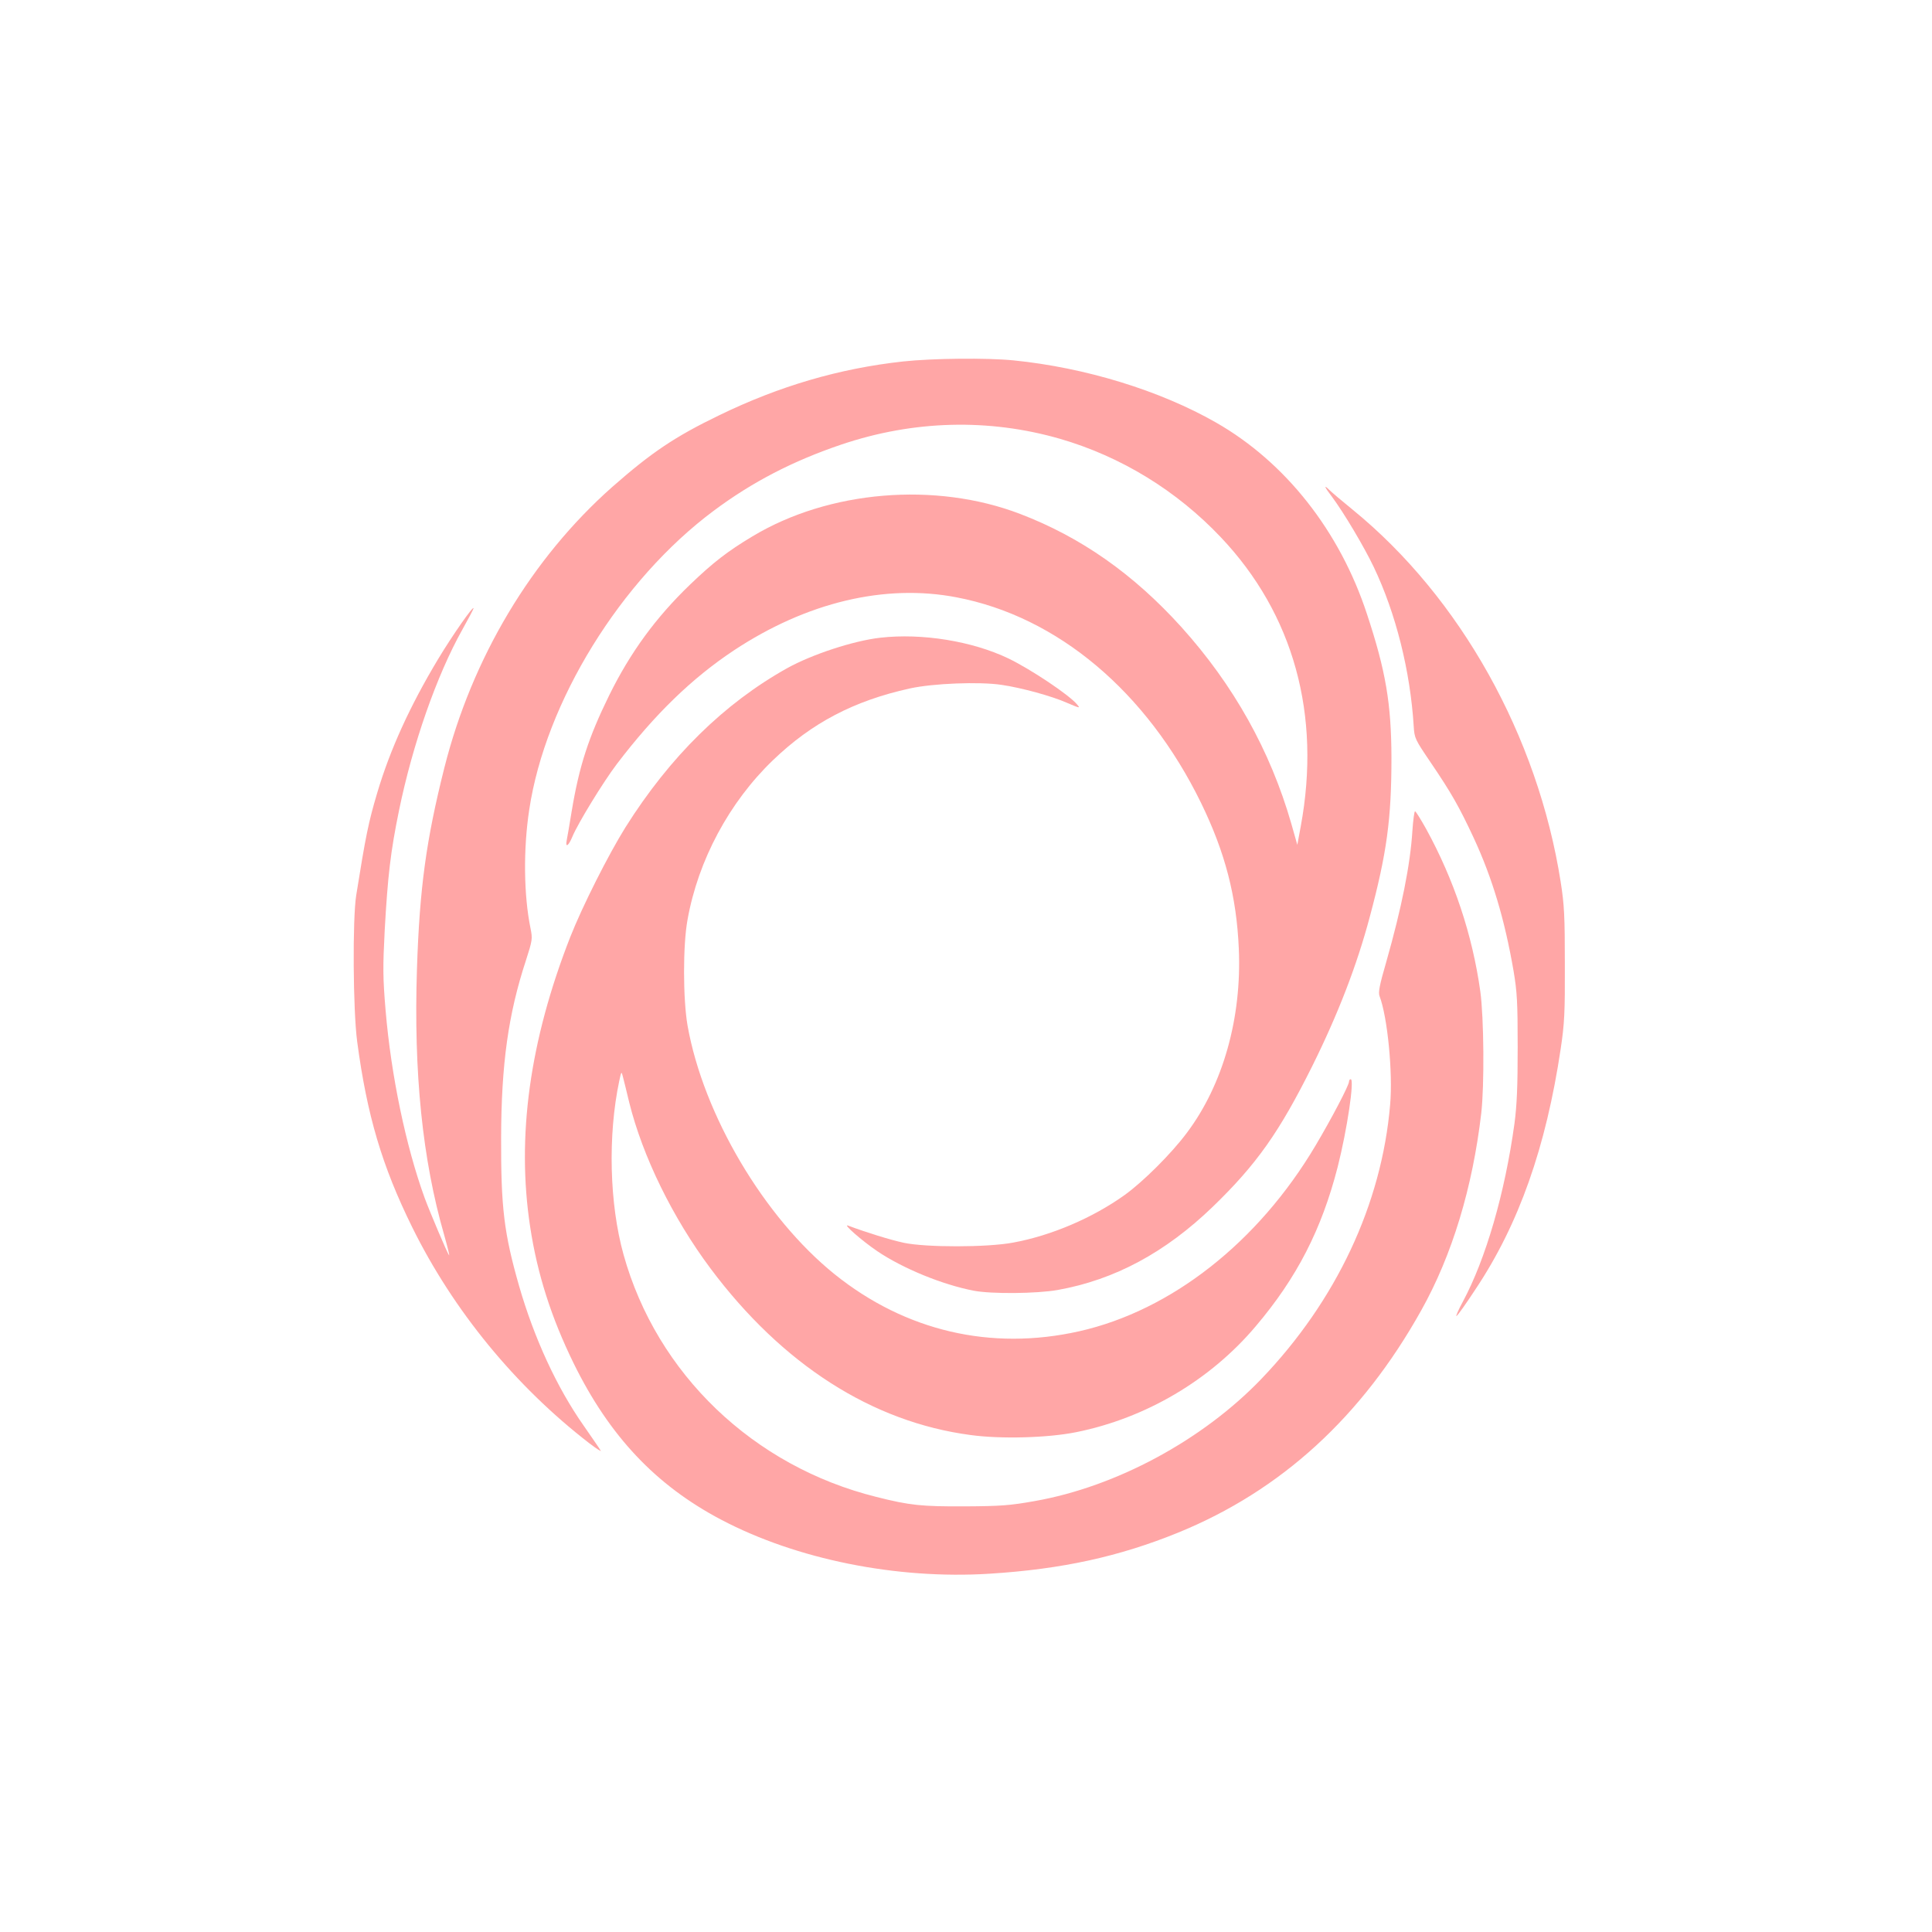
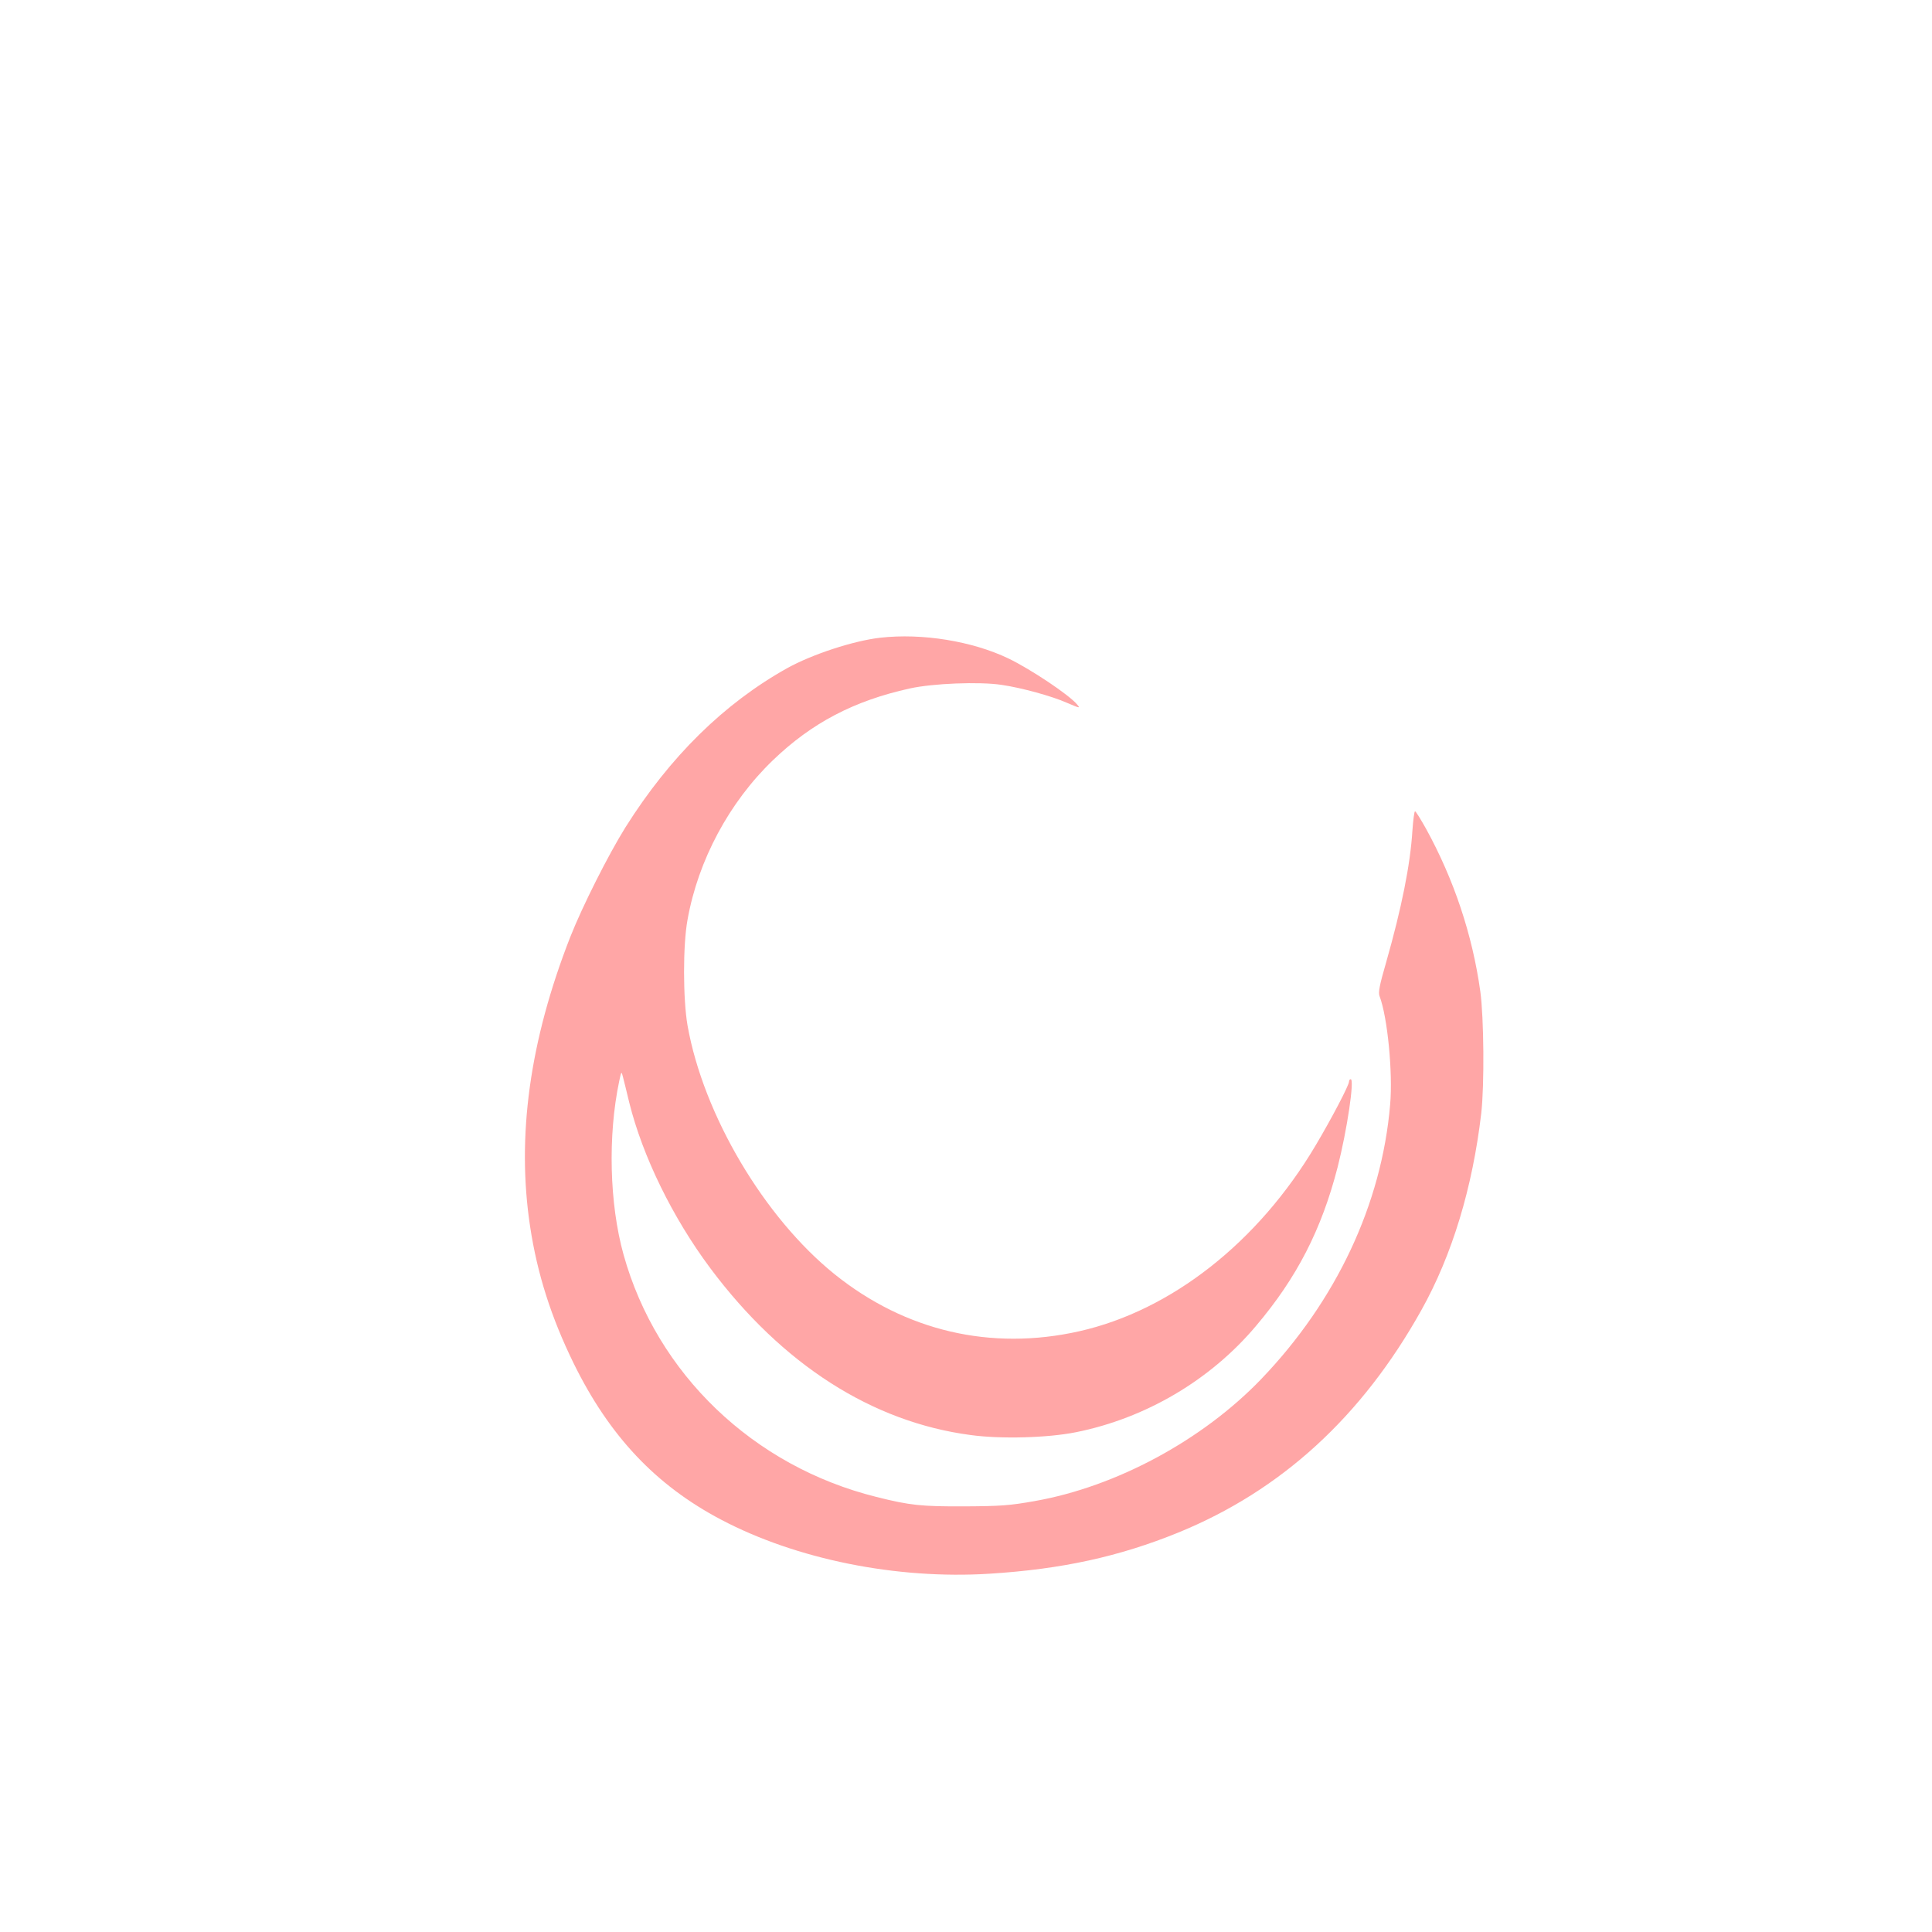
<svg xmlns="http://www.w3.org/2000/svg" version="1.0" width="1024pt" height="1024pt" viewBox="0 0 1024 1024" preserveAspectRatio="xMidYMid meet">
  <g transform="translate(0,1024) scale(0.1,-0.1)" fill="#ffa6a6" stroke="none">
-     <path d="M4785 8324 c-336 -37 -654 -130 -973 -285 -236 -114 -360 -198 -567 -380 -428 -379 -743 -906 -890 -1489 -96 -382 -131 -636 -145 -1064 -18 -553 29 -1012 144 -1411 18 -64 30 -112 26 -108 -9 10 -102 230 -129 303 -100 275 -178 650 -207 992 -15 177 -15 232 -5 427 16 287 31 417 76 636 72 350 199 714 335 957 33 59 60 110 60 114 0 17 -112 -143 -189 -271 -148 -247 -252 -474 -321 -705 -48 -161 -62 -233 -112 -545 -20 -126 -17 -608 5 -775 52 -391 132 -661 292 -985 217 -440 547 -843 939 -1145 38 -29 65 -46 60 -39 -4 8 -45 67 -90 132 -142 202 -263 464 -343 742 -80 280 -96 414 -95 785 1 389 38 655 131 938 35 109 36 116 25 171 -36 174 -39 420 -7 629 86 573 485 1218 978 1585 205 153 420 264 677 351 383 129 781 139 1159 30 323 -94 617 -274 851 -521 386 -407 534 -941 424 -1534 l-18 -97 -32 113 c-111 386 -306 735 -583 1042 -253 280 -532 476 -854 599 -449 172 -1014 125 -1419 -119 -132 -79 -208 -138 -330 -255 -181 -174 -316 -358 -429 -587 -109 -222 -159 -374 -199 -615 -11 -69 -23 -137 -26 -152 -9 -44 9 -33 30 18 29 70 163 289 235 384 201 264 398 455 621 603 386 255 801 354 1180 281 535 -102 1008 -500 1296 -1090 128 -263 188 -495 200 -773 16 -367 -84 -721 -276 -976 -82 -110 -231 -258 -328 -328 -170 -122 -390 -216 -592 -253 -137 -26 -463 -26 -580 -1 -70 15 -199 55 -295 91 -32 12 73 -80 154 -135 134 -91 345 -178 512 -210 92 -18 335 -16 446 4 301 54 569 198 820 440 234 226 354 397 528 746 137 276 237 535 305 791 91 340 115 521 115 845 -1 286 -30 459 -130 761 -144 439 -432 804 -799 1014 -297 170 -694 292 -1075 330 -141 14 -428 11 -586 -6z" />
-     <path d="M7059 7608 c64 -86 171 -266 222 -373 118 -247 194 -553 212 -845 4 -63 7 -69 89 -190 110 -162 152 -236 228 -399 99 -213 165 -434 212 -706 19 -113 22 -166 22 -405 0 -209 -4 -306 -17 -405 -51 -370 -152 -717 -273 -943 -25 -46 -40 -81 -34 -77 7 4 53 69 102 144 228 342 372 750 450 1272 20 134 23 192 22 449 0 254 -3 315 -22 435 -121 773 -532 1508 -1102 1973 -58 47 -113 94 -123 104 -33 33 -28 18 12 -34z" />
    <path d="M4666 6860 c-142 -16 -361 -88 -493 -161 -335 -187 -622 -469 -858 -844 -91 -146 -228 -418 -292 -580 -216 -551 -286 -1059 -213 -1538 38 -250 112 -481 230 -722 190 -387 436 -647 781 -829 400 -211 931 -318 1424 -287 384 24 688 91 1000 218 546 223 973 614 1288 1178 164 293 272 651 318 1045 17 151 14 505 -5 645 -42 301 -140 594 -288 863 -28 50 -54 92 -58 92 -4 0 -10 -46 -14 -103 -11 -179 -57 -409 -139 -697 -35 -121 -43 -160 -35 -180 42 -110 71 -405 56 -575 -45 -528 -286 -1040 -683 -1454 -311 -324 -769 -571 -1201 -647 -129 -23 -179 -27 -369 -28 -231 -1 -292 5 -470 50 -652 162 -1164 652 -1340 1284 -75 269 -84 631 -23 920 11 52 12 53 19 25 4 -16 20 -78 34 -138 71 -286 230 -611 430 -879 381 -510 857 -815 1380 -884 161 -22 408 -15 558 15 369 74 712 276 953 562 218 257 349 513 434 844 50 197 90 465 69 465 -5 0 -9 -6 -9 -13 0 -19 -92 -195 -177 -338 -304 -513 -765 -875 -1253 -985 -468 -105 -921 1 -1296 302 -374 301 -696 845 -780 1319 -24 140 -25 424 0 560 56 315 221 623 453 846 206 198 430 315 725 380 122 27 369 37 487 19 104 -15 268 -60 346 -95 68 -29 72 -30 54 -9 -42 51 -246 187 -364 244 -192 92 -458 135 -679 110z" />
  </g>
</svg>